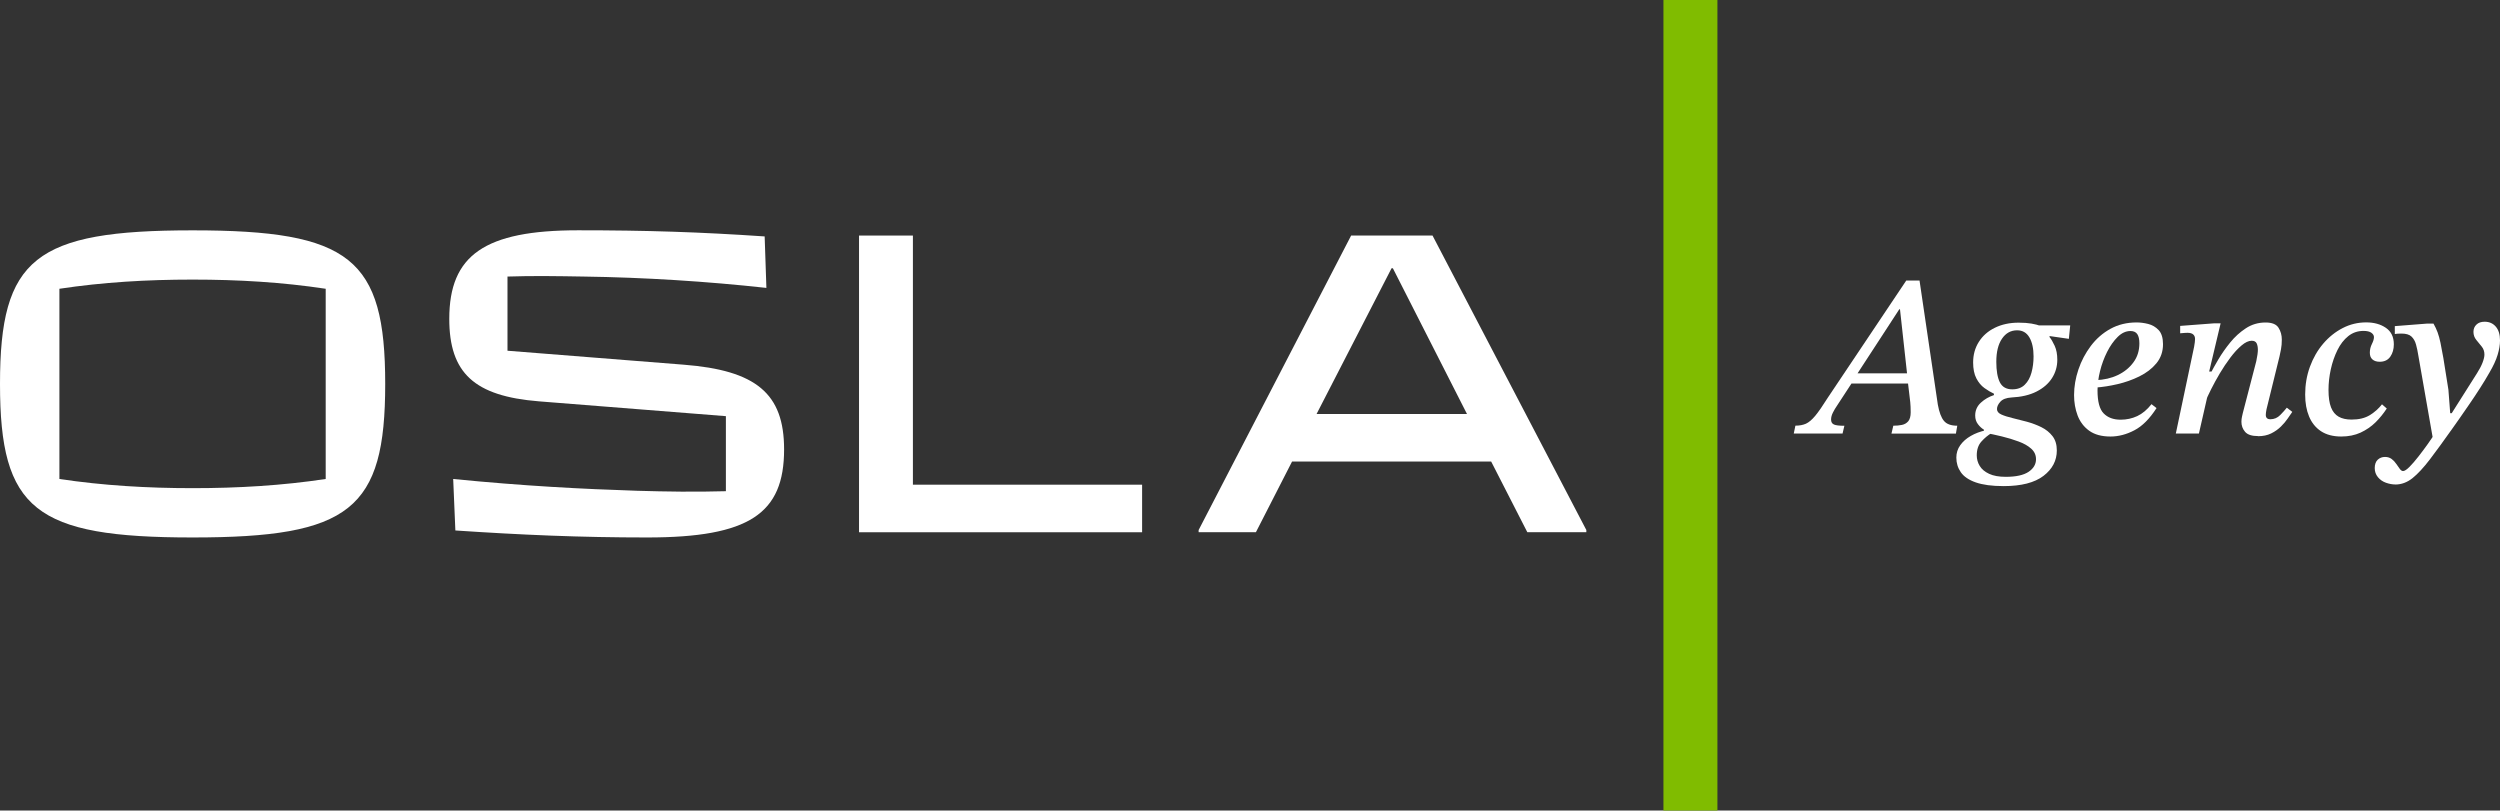
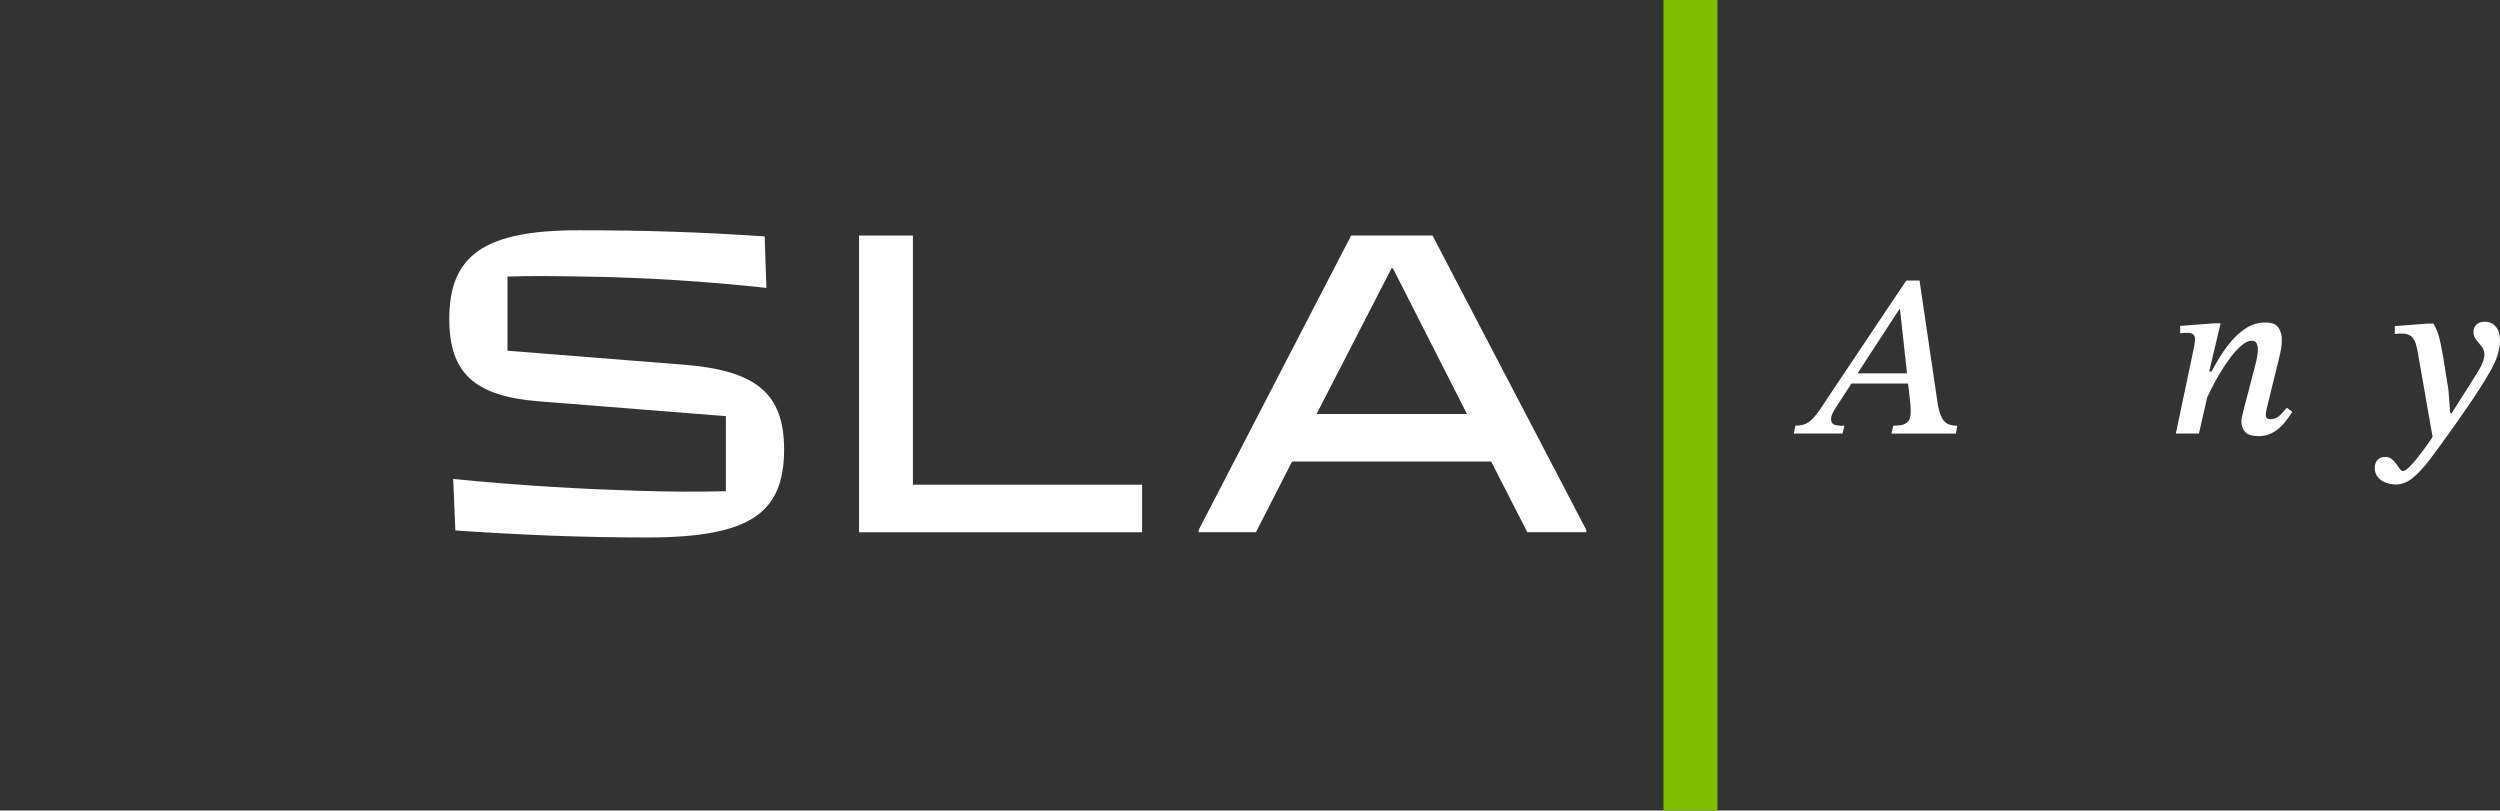
<svg xmlns="http://www.w3.org/2000/svg" id="Layer_2" data-name="Layer 2" viewBox="0 0 460.4 149.27">
  <rect x="0" y="0" width="460.4" height="149.27" fill="#333333" stroke="none" />
  <defs>
    <style>
      .cls-1 {
        fill: #80bc00;
      }

      .cls-1, .cls-2 {
        stroke-width: 0px;
      }

      .cls-2 {
        fill: #fff;
      }
    </style>
  </defs>
  <g id="Layer_4" data-name="Layer 4">
    <g>
      <g>
-         <path class="cls-2" d="M0,70.7c0-23.14,6.43-28.28,35.47-28.28s35.47,5.14,35.47,28.28-6.43,28.28-35.47,28.28S0,93.84,0,70.7ZM59.98,88.21v-35.03c-8.01-1.21-16.11-1.69-24.52-1.69s-16.5.48-24.52,1.69v35.03c8.01,1.2,16.11,1.69,24.52,1.69s16.5-.48,24.52-1.69Z" />
        <path class="cls-2" d="M83.86,97.69l-.4-9.48c13.01,1.29,23.88,1.85,33.88,2.17,5.4.16,10.63.24,16.34.08v-13.82l-34.44-2.73c-11.9-.96-16.5-5.22-16.5-15.19,0-11.73,6.51-16.31,23.72-16.31,12.62,0,22.45.32,34.36,1.13l.32,9.48c-10.95-1.2-22.45-1.93-33.64-2.09-4.76-.08-9.44-.16-14.04,0v13.66l32.45,2.57c13.33,1.04,18.49,5.3,18.49,15.59,0,11.81-6.35,16.23-25.23,16.23-12.3,0-23.25-.48-35.31-1.29Z" />
        <path class="cls-2" d="M158.2,98.02v-54.64h9.92v45.88h42.21v8.76h-52.13Z" />
        <path class="cls-2" d="M263.81,43.37l28.33,54.24v.4h-10.87l-6.66-13.02h-36.66l-6.66,13.02h-10.55v-.4l28.09-54.24h15ZM242.47,76.24h27.69l-13.65-26.84h-.24l-13.81,26.84Z" />
      </g>
      <g>
        <path class="cls-2" d="M339.31,79.84h-8.97l.3-1.45c.76,0,1.4-.12,1.94-.36.53-.24,1.1-.72,1.71-1.45.6-.72,1.37-1.83,2.29-3.3l14.48-21.62h2.44l3.37,22.85c.25,1.39.62,2.39,1.12,2.99.49.6,1.31.9,2.46.9l-.25,1.45h-11.87l.34-1.45c.59,0,1.12-.05,1.6-.15.48-.1.86-.33,1.16-.68.29-.36.44-.9.44-1.64,0-.34,0-.67-.02-1-.01-.33-.04-.62-.06-.87l-.46-3.88-.08-.94-1.35-12.28h-.13l-8,12.28-.51.94-2.95,4.52c-.28.4-.53.82-.76,1.28-.23.45-.34.88-.34,1.28,0,.45.17.76.53.92s.99.23,1.92.23l-.34,1.45ZM351.82,70.63h-11.41l1.09-1.88h10.15l.17,1.88Z" />
-         <path class="cls-2" d="M368.95,89.52c-2.11,0-3.8-.23-5.09-.68-1.29-.45-2.21-1.08-2.76-1.88-.55-.8-.82-1.69-.82-2.69,0-.85.24-1.61.72-2.28.48-.67,1.12-1.24,1.94-1.71.81-.47,1.74-.82,2.78-1.04l1.05.51c-.67.4-1.3.92-1.87,1.56-.58.64-.86,1.49-.86,2.54,0,.71.18,1.36.55,1.96.36.6.94,1.08,1.73,1.45.79.37,1.81.55,3.07.55,1.88,0,3.28-.31,4.19-.92.91-.61,1.37-1.39,1.37-2.32,0-.77-.29-1.41-.88-1.94-.59-.53-1.36-.97-2.32-1.32-.95-.36-1.99-.67-3.09-.94-1.11-.27-2.21-.51-3.31-.7v-.55c-.39-.23-.76-.56-1.09-1-.34-.44-.51-.97-.51-1.6,0-.94.35-1.73,1.05-2.37.7-.64,1.5-1.1,2.4-1.39v-.26c-.56-.26-1.14-.6-1.75-1.04s-1.1-1.04-1.49-1.79c-.39-.75-.59-1.73-.59-2.92,0-1.42.35-2.69,1.05-3.79.7-1.11,1.68-1.98,2.95-2.6,1.26-.62,2.72-.94,4.38-.94.93,0,1.71.06,2.36.17.64.11,1.23.26,1.75.45.52.19,1.05.39,1.58.62v1.41c.31.37.62.91.95,1.62.32.71.48,1.56.48,2.56,0,1.22-.32,2.35-.97,3.37-.65,1.02-1.6,1.85-2.86,2.49-1.26.64-2.81,1-4.63,1.09-.93.06-1.6.31-2.02.77-.42.46-.63.91-.63,1.36,0,.43.27.76.8,1,.53.24,1.22.46,2.06.66.84.2,1.73.43,2.67.68.94.26,1.82.59,2.65,1,.83.41,1.51.96,2.04,1.64.53.68.8,1.56.8,2.64,0,1.88-.82,3.44-2.46,4.69-1.64,1.25-4.09,1.88-7.35,1.88ZM370.59,71.7c.95,0,1.72-.28,2.29-.85.58-.57.99-1.31,1.24-2.24.25-.92.38-1.91.38-2.96,0-1.45-.25-2.62-.76-3.5-.51-.88-1.26-1.32-2.27-1.32-1.15,0-2.08.51-2.78,1.54-.7,1.02-1.05,2.44-1.05,4.26,0,1.65.22,2.91.65,3.77.44.87,1.2,1.3,2.29,1.3ZM381.25,59.93l-.25,2.47-4.17-.6-1.98-1.88h6.4Z" />
-         <path class="cls-2" d="M388.66,80.39c-1.63,0-2.93-.36-3.92-1.07-.98-.71-1.69-1.65-2.13-2.81-.44-1.17-.65-2.42-.65-3.75,0-1.56.27-3.13.8-4.71.53-1.58,1.3-3.03,2.29-4.35,1-1.32,2.2-2.37,3.62-3.15,1.42-.78,3.02-1.17,4.82-1.17.67,0,1.38.09,2.13.28.74.19,1.38.56,1.92,1.13.53.57.8,1.44.8,2.6,0,1.36-.41,2.54-1.22,3.52-.81.98-1.86,1.78-3.14,2.41-1.28.63-2.62,1.1-4.04,1.43-1.42.33-2.74.53-3.98.62v-1.36c1.52-.06,2.87-.37,4.06-.94,1.19-.57,2.15-1.35,2.88-2.35.73-.99,1.09-2.16,1.09-3.5,0-.74-.13-1.3-.38-1.68-.25-.38-.67-.58-1.26-.58-.84,0-1.63.36-2.36,1.09-.73.72-1.38,1.64-1.94,2.75-.56,1.11-1,2.3-1.31,3.56-.31,1.26-.46,2.45-.46,3.56,0,2.05.38,3.45,1.14,4.22.76.77,1.8,1.15,3.12,1.15,1.09,0,2.11-.22,3.05-.66.94-.44,1.82-1.17,2.63-2.2l.93.72c-1.26,1.96-2.62,3.33-4.08,4.09-1.46.77-2.93,1.15-4.42,1.15Z" />
        <path class="cls-2" d="M404.95,79.84h-4.25l3.37-15.99c.11-.63.17-1.09.17-1.41,0-.37-.11-.65-.34-.85-.22-.2-.58-.3-1.05-.3-.28,0-.73.03-1.35.09v-1.36l6.19-.47h1.26l-2.11,8.87h.72l-2.61,11.43ZM415.85,80.31c-1.15,0-1.95-.26-2.4-.79-.45-.53-.67-1.14-.67-1.85,0-.34.04-.66.11-.96.07-.3.12-.52.15-.66l2.48-9.55c.2-.94.29-1.63.29-2.09,0-.48-.08-.88-.23-1.19-.15-.31-.46-.47-.91-.47-.56,0-1.19.29-1.87.87-.69.58-1.38,1.33-2.06,2.24-.69.91-1.33,1.88-1.94,2.9-.6,1.02-1.14,2-1.6,2.92-.46.92-.81,1.67-1.03,2.24l.88-5.07c.36-.71.86-1.59,1.47-2.64.62-1.05,1.35-2.1,2.19-3.13.84-1.04,1.8-1.91,2.88-2.62,1.08-.71,2.29-1.07,3.64-1.07,1.18,0,1.97.32,2.38.96.41.64.61,1.37.61,2.2,0,.65-.05,1.24-.15,1.77-.1.53-.19.96-.27,1.3l-2.4,9.76c-.08.43-.13.77-.13,1.02,0,.54.28.81.84.81.7,0,1.31-.26,1.81-.77.51-.51.91-.97,1.22-1.36l1.01.77c-.22.31-.51.72-.84,1.22-.34.5-.76,1-1.26,1.49-.51.5-1.1.92-1.79,1.26-.69.34-1.49.51-2.42.51Z" />
-         <path class="cls-2" d="M431.18,80.39c-1.52,0-2.76-.33-3.75-.98-.98-.65-1.71-1.56-2.19-2.71-.48-1.15-.72-2.49-.72-4.03,0-1.82.29-3.53.88-5.14.59-1.61,1.4-3.02,2.44-4.24s2.24-2.18,3.6-2.88c1.36-.7,2.8-1.04,4.32-1.04,1.43,0,2.64.33,3.62,1,.98.67,1.47,1.68,1.47,3.05,0,.88-.22,1.64-.65,2.26-.44.63-1.09.94-1.96.94-.56,0-1-.14-1.33-.43s-.48-.7-.48-1.24c0-.57.13-1.1.38-1.6.25-.5.38-.92.38-1.26,0-.31-.16-.58-.48-.81-.32-.23-.81-.34-1.45-.34-1.07,0-2,.32-2.8.96-.8.64-1.47,1.5-2,2.58-.53,1.08-.94,2.26-1.22,3.54-.28,1.28-.42,2.54-.42,3.79,0,1.34.15,2.4.46,3.2.31.8.78,1.37,1.41,1.73.63.36,1.42.53,2.38.53,1.35,0,2.46-.27,3.35-.81.88-.54,1.63-1.21,2.25-2l.88.77c-.59.91-1.28,1.76-2.06,2.54-.79.78-1.71,1.41-2.76,1.9-1.05.48-2.24.72-3.56.72Z" />
        <path class="cls-2" d="M441.12,89.22c-.56,0-1.14-.11-1.73-.32s-1.08-.55-1.47-1.02c-.39-.47-.59-1.03-.59-1.68s.18-1.19.55-1.54c.37-.34.81-.51,1.35-.51.48,0,.88.13,1.22.38.34.26.62.56.86.92s.46.66.65.92c.2.26.39.38.59.38.28,0,.67-.26,1.18-.77.51-.51,1.06-1.15,1.66-1.92.6-.77,1.17-1.53,1.7-2.28.53-.75.94-1.36,1.22-1.81l2.23-3.88h.97l4.67-7.38c.45-.71.79-1.36,1.01-1.94.22-.58.34-1.07.34-1.47,0-.57-.16-1.05-.48-1.45-.32-.4-.66-.81-1.01-1.24-.35-.43-.53-.92-.53-1.49,0-.54.18-.99.55-1.34.36-.36.87-.53,1.52-.53.84,0,1.52.3,2.04.9.52.6.78,1.45.78,2.56,0,.8-.15,1.68-.44,2.64-.29.97-.79,2.05-1.49,3.24-.53.94-1.12,1.91-1.77,2.92-.65,1.01-1.29,1.98-1.94,2.92-.65.94-1.24,1.79-1.77,2.56-.53.77-.95,1.36-1.26,1.79-1.63,2.3-3.03,4.23-4.21,5.78-1.18,1.55-2.26,2.71-3.24,3.5-.98.78-2.04,1.17-3.16,1.17ZM451.26,76.77l-3.16,4.35-2.74-15.65c-.11-.71-.25-1.38-.42-2-.17-.63-.45-1.12-.84-1.49-.39-.37-1.01-.55-1.85-.55-.23,0-.46,0-.69.02-.24.01-.41.04-.53.06v-1.45l5.98-.47h1.14c.31.54.56,1.08.76,1.62.2.54.37,1.18.53,1.92.15.74.33,1.68.53,2.81l.93,5.84.38,4.99Z" />
      </g>
      <rect class="cls-1" x="306.34" width="9.94" height="149.27" />
    </g>
  </g>
</svg>